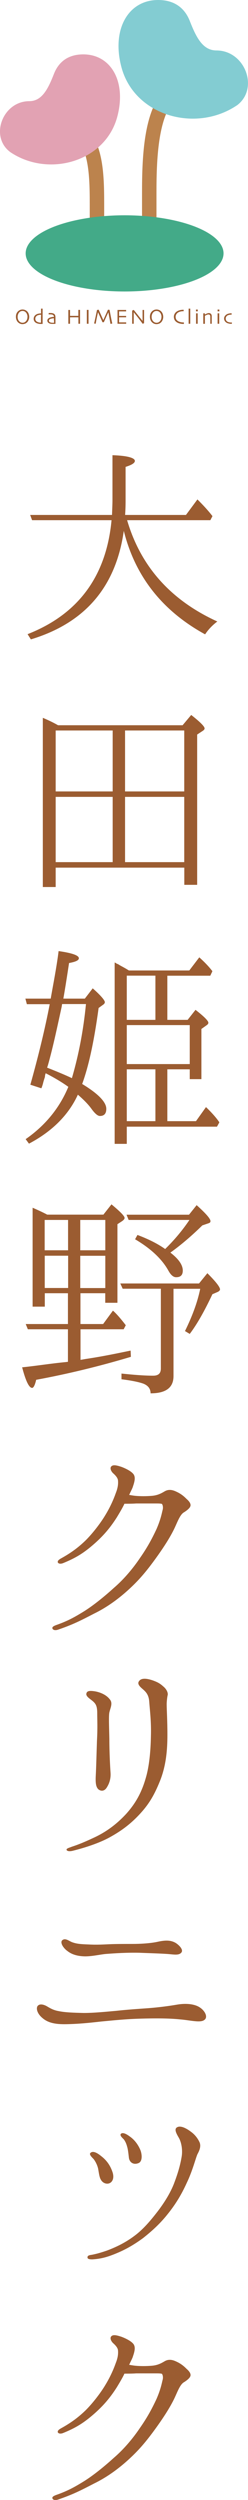
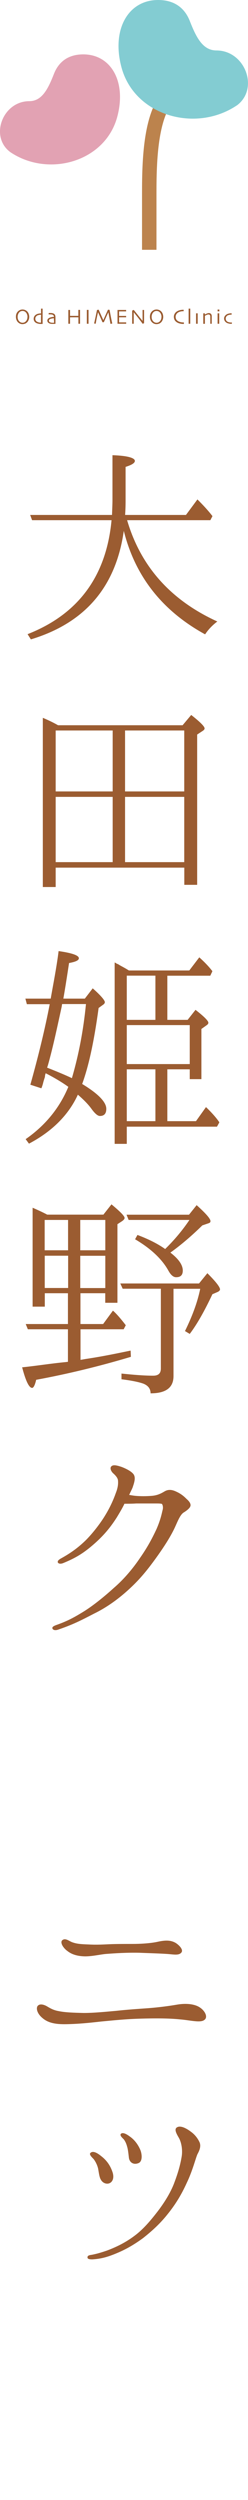
<svg xmlns="http://www.w3.org/2000/svg" id="_レイヤー_2" data-name="レイヤー 2" viewBox="0 0 37.42 376.6">
  <defs>
    <style>
      .cls-1 {
        fill: #83ccd2;
      }

      .cls-1, .cls-2, .cls-3, .cls-4 {
        stroke-width: 0px;
      }

      .cls-2 {
        fill: #9b5c31;
      }

      .cls-5 {
        fill: none;
        stroke: #bc834d;
        stroke-miterlimit: 10;
        stroke-width: 2.18px;
      }

      .cls-3 {
        fill: #43aa88;
      }

      .cls-4 {
        fill: #e2a2b3;
      }
    </style>
  </defs>
  <g id="_レイヤー_1-2" data-name="レイヤー 1">
    <g>
      <path class="cls-2" d="M4.66,96.32l-.5-.79c7.63-2.99,11.88-8.71,12.67-17.17H4.84l-.29-.79h12.35c.04-1.01.07-1.73.07-2.2v-6.8c2.23.07,3.38.4,3.38.86,0,.32-.47.61-1.4.9v4.97c0,.47,0,1.22-.07,2.27h9.18l1.73-2.34c.79.79,1.58,1.62,2.27,2.52l-.32.61h-12.56c2.05,6.98,6.59,12.06,13.61,15.26-.76.58-1.37,1.22-1.84,1.94-6.44-3.53-10.55-8.71-12.27-15.59-1.19,8.42-5.83,13.86-14,16.34Z" />
      <path class="cls-2" d="M27.55,109.25l1.3-1.55c1.33,1.04,2.02,1.73,2.02,2.02,0,.18-.14.29-.36.43l-.76.5v22.64h-1.94v-2.59H8.4v2.92h-1.94v-25.49c.68.29,1.48.65,2.3,1.12h18.79ZM8.4,110.04v9.18h8.6v-9.18h-8.6ZM17,120.04h-8.6v9.83h8.6v-9.83ZM27.8,119.22v-9.18h-8.93v9.18h8.93ZM27.8,129.87v-9.83h-8.93v9.83h8.93Z" />
      <path class="cls-2" d="M4.05,151.26l-.22-.83h3.82l.29-1.62c.5-2.7.79-4.57.9-5.54,2.05.29,3.06.65,3.06,1.08,0,.32-.5.54-1.48.72-.32,2.12-.61,3.96-.86,5.36h3.24l1.19-1.55c1.22,1.08,1.83,1.8,1.83,2.09,0,.14-.11.29-.29.4l-.65.47c-.65,4.79-1.44,8.6-2.48,11.45,2.45,1.48,3.64,2.74,3.64,3.74,0,.72-.32,1.08-.97,1.08-.32,0-.76-.36-1.3-1.12-.5-.68-1.19-1.37-2.02-2.09-1.4,3.06-3.89,5.54-7.38,7.38l-.5-.68c2.95-2.05,5.11-4.68,6.44-7.88-.9-.65-2.02-1.33-3.42-2.05,0,.04-.04.11-.07.25-.04.14-.04.22-.04.29,0,.04-.11.32-.25.83-.07.32-.18.65-.29.9l-1.66-.54c1.26-4.5,2.23-8.53,2.92-12.13h-3.46ZM9.37,151.26l-.07.43c-.65,2.95-1.26,5.9-2.05,8.71l-.14.43c1.37.54,2.59,1.04,3.74,1.58,1.01-3.46,1.73-7.16,2.12-11.16h-3.6ZM25.25,153.63h3.06l1.19-1.51c1.3,1.01,1.94,1.66,1.94,1.94,0,.14-.07.25-.29.4l-.76.54v7.56h-1.76v-1.48h-3.38v7.81h4.32l1.51-2.12c.94.9,1.62,1.69,2.02,2.3l-.36.65h-13.61v2.59h-1.83v-27.32c.14.04.22.11.32.18.11.04.22.07.43.22.4.22.79.43,1.04.58l.36.22h9.11l1.51-1.98c.72.65,1.4,1.33,1.98,2.09l-.32.68h-6.48v6.66ZM19.13,153.63h4.32v-6.66h-4.32v6.66ZM19.13,154.42v5.87h9.5v-5.87h-9.5ZM23.45,161.08h-4.32v7.81h4.32v-7.81Z" />
      <path class="cls-2" d="M15.6,182.97l1.22-1.55c1.3,1.08,1.98,1.76,1.98,2.05,0,.14-.11.29-.36.47l-.72.47v11.84h-1.84v-1.44h-3.74v4.64h3.42l1.48-2.02c.54.47,1.19,1.22,1.94,2.2l-.32.61h-6.51v4.61l.79-.14c2.45-.36,4.68-.83,6.77-1.26l.04.94c-4.82,1.44-9.57,2.59-14.29,3.46-.18.79-.4,1.22-.61,1.22-.47,0-.97-1.04-1.51-3.1,2.16-.22,4.36-.58,6.59-.79l.32-.04v-4.9h-6.05l-.32-.79h6.37v-4.64h-3.49v2.02h-1.84v-14.9c1.15.5,1.87.86,2.2,1.04h8.5ZM10.27,183.77h-3.53v4.57h3.53v-4.57ZM6.75,194.02h3.53v-4.86h-3.53v4.86ZM15.89,188.34v-4.57h-3.78v4.57h3.78ZM15.89,189.17h-3.78v4.86h3.78v-4.86ZM26.18,194.13v13.17c0,1.73-1.15,2.59-3.46,2.59,0-.68-.36-1.15-1.04-1.44-.58-.22-1.66-.47-3.35-.68v-.86c1.73.18,3.35.32,4.79.32.79,0,1.15-.36,1.15-1.08v-12.02h-5.76l-.36-.79h11.88l1.26-1.55c1.26,1.26,1.91,2.09,1.91,2.45,0,.11-.11.25-.32.36l-.83.36c-1.19,2.52-2.3,4.5-3.42,5.98l-.72-.43c1.08-2.2,1.87-4.28,2.3-6.37h-4.03ZM28.59,183.77h-9.18l-.32-.79h9.43l1.15-1.44c1.4,1.26,2.09,2.05,2.09,2.41,0,.14-.07.25-.29.32l-.94.32c-1.69,1.66-3.31,3.02-4.82,4.1,1.26.97,1.87,1.87,1.87,2.7,0,.68-.32,1.01-1.01,1.01-.4,0-.79-.32-1.15-.97-.97-1.76-2.66-3.35-5.04-4.75l.36-.65c1.62.61,3.02,1.3,4.18,2.12,1.4-1.37,2.63-2.84,3.67-4.39Z" />
      <path class="cls-2" d="M28.16,225.81c.47.4.65.76.58,1.04-.07.29-.43.61-.94.94-.58.29-.97,1.33-1.4,2.27-.58,1.26-1.55,2.84-3.02,4.86-1.44,1.98-2.52,3.2-3.89,4.46s-3.13,2.63-5.25,3.67c-2.09,1.08-3.2,1.66-5.51,2.45-.43.14-.76.04-.83-.22-.04-.22.25-.36.54-.47,1.73-.61,2.74-1.15,4.36-2.16,1.58-1.01,3.28-2.45,4.39-3.46,1.55-1.33,2.92-2.99,3.96-4.54,1.08-1.55,1.76-2.81,2.45-4.28.68-1.55.83-2.52.94-2.92.11-.4,0-.79-.11-.9-.14-.07-.61-.07-.79-.07h-3.1c-.5.04-1.26.04-1.76.04-.32.68-.76,1.4-1.15,2.05-1.12,1.76-2.23,2.99-3.71,4.25s-2.66,1.94-4.43,2.66c-.29.11-.65.11-.76-.11-.11-.25.22-.47.47-.61,1.44-.79,2.59-1.62,3.74-2.74,1.08-1.08,2.27-2.63,2.99-3.85.72-1.19,1.22-2.34,1.55-3.28.36-.9.36-1.51.32-1.91-.04-.36-.4-.76-.72-1.04-.32-.29-.54-.79-.29-1.04.29-.32.9-.14,1.55.07.65.25,1.37.61,1.73,1.01.4.43.29,1.08,0,1.91-.07.29-.32.72-.58,1.3.25.04.61.11.94.14.72.07,1.62.07,2.48,0,.86-.07,1.4-.36,1.94-.68.5-.29,1.04-.29,1.73.04.72.32,1.19.72,1.58,1.12Z" />
-       <path class="cls-2" d="M10.74,278.22c.65-.22,1.44-.47,3.28-1.33,1.84-.83,3.46-1.98,4.97-3.6,1.51-1.66,2.41-3.35,3.02-5.51.5-1.69.72-3.96.76-6.23.07-2.27-.18-4.1-.25-5.18-.07-1.04-.47-1.48-.97-1.91-.5-.43-.9-.83-.54-1.26.29-.36.9-.47,2.12-.04.47.18.94.36,1.48.86.54.43.79,1.01.68,1.37-.07.32-.14.94-.14,1.33,0,.83.11,2.41.11,4.61s-.18,4.61-1.12,6.95c-.9,2.23-1.73,3.6-3.2,5.15-1.4,1.48-2.81,2.48-4.46,3.38-1.58.86-3.74,1.55-5.47,1.98-.54.14-.9.07-.97-.14-.04-.18.32-.29.72-.43ZM16.5,257.95c-.11.61-.04,2.02,0,4,0,2.02.11,4.07.18,5.08s-.25,1.76-.61,2.3c-.4.58-.94.47-1.26.18-.29-.32-.43-.79-.36-2.05.07-1.3.11-3.2.18-5.22.11-2.05.04-3.02.04-4.17s-.25-1.48-.83-1.94c-.47-.36-.94-.68-.79-1.08.11-.36.54-.4,1.4-.25.86.18,1.66.58,2.12,1.19.5.58.07,1.3-.07,1.98Z" />
      <path class="cls-2" d="M5.7,302.15c.32-.36.94-.18,1.37.07.43.25.94.58,1.73.72,1.04.22,2.3.25,3.82.29,1.55,0,3.31-.18,4.9-.32,1.62-.18,3.28-.29,4.82-.4,1.48-.11,3.13-.32,4.39-.54,1.3-.22,2.59-.11,3.38.4.86.54,1.33,1.55.68,1.94-.61.43-2.16,0-3.6-.11-1.69-.18-3.85-.18-6.16-.11-2.23.07-3.85.25-5.79.43-1.94.22-3.38.36-5.18.4-1.76.04-2.84-.22-3.67-.94-.86-.72-.97-1.55-.68-1.84ZM10.09,293.84c-.68-.54-1.04-1.3-.68-1.58.5-.4,1.08.22,1.62.36.54.18,1.08.25,2.34.29,1.3.07,2.27,0,3.24-.04,1.01-.04,2.41-.04,3.42-.04s2.48-.07,3.6-.29c1.12-.25,2.02-.36,2.88.14.47.29,1.26,1.04.83,1.48-.4.43-1.12.25-2.12.18-1.04-.07-2.41-.11-4.21-.18-1.84-.04-3.6.07-5.04.18-.83.07-2.2.4-3.28.36-1.04-.04-1.91-.29-2.59-.86Z" />
      <path class="cls-2" d="M13.8,339.67c.54-.11,1.08-.22,2.34-.65,1.73-.65,3.1-1.4,4.36-2.38,1.3-1.01,2.41-2.38,3.35-3.6.9-1.19,1.91-2.74,2.48-4.32.61-1.62.9-2.77,1.08-3.85s-.07-2.23-.43-2.84c-.36-.61-.68-1.22-.36-1.51.58-.5,1.69.22,2.2.61.5.36.94.86,1.26,1.51.32.65,0,1.33-.29,1.87-.25.54-.72,2.45-1.58,4.25-.83,1.84-1.73,3.31-2.95,4.82-1.26,1.58-2.59,2.7-3.67,3.56-1.08.79-2.38,1.62-3.96,2.27-1.37.58-2.38.86-3.71.94-.36,0-.72-.04-.72-.29s.14-.32.61-.4ZM14.09,325.2c-.25-.25-.65-.65-.47-.86.36-.4,1.01-.07,1.62.43.86.65,1.4,1.44,1.73,2.41s-.04,1.58-.54,1.73c-.54.14-1.01-.18-1.22-.58-.22-.36-.29-1.01-.4-1.62-.14-.65-.5-1.26-.72-1.51ZM19.16,323.29c-.11-.4-.29-.79-.5-1.04-.25-.25-.65-.61-.4-.83.29-.25.86.07,1.3.4.47.32,1.15.94,1.62,2.05.25.61.36,1.73-.29,1.98-.72.29-1.33-.07-1.44-.79-.07-.61-.14-1.33-.29-1.76Z" />
-       <path class="cls-2" d="M28.16,356.85c.47.4.65.76.58,1.04-.07.29-.43.61-.94.94-.58.29-.97,1.33-1.4,2.27-.58,1.26-1.55,2.84-3.02,4.86-1.44,1.98-2.52,3.2-3.89,4.46s-3.13,2.63-5.25,3.67c-2.09,1.08-3.2,1.66-5.51,2.45-.43.14-.76.04-.83-.22-.04-.22.25-.36.54-.47,1.73-.61,2.74-1.15,4.36-2.16,1.58-1.01,3.28-2.45,4.39-3.46,1.55-1.33,2.92-2.99,3.96-4.54,1.08-1.55,1.76-2.81,2.45-4.28.68-1.55.83-2.52.94-2.92.11-.4,0-.79-.11-.9-.14-.07-.61-.07-.79-.07h-3.1c-.5.04-1.26.04-1.76.04-.32.68-.76,1.4-1.15,2.05-1.12,1.76-2.23,2.99-3.71,4.25s-2.66,1.94-4.43,2.66c-.29.11-.65.11-.76-.11-.11-.25.22-.47.47-.61,1.44-.79,2.59-1.62,3.74-2.74,1.08-1.08,2.27-2.63,2.99-3.85.72-1.19,1.22-2.34,1.55-3.28.36-.9.36-1.51.32-1.91-.04-.36-.4-.76-.72-1.04-.32-.29-.54-.79-.29-1.04.29-.32.9-.14,1.55.07.65.25,1.37.61,1.73,1.01.4.43.29,1.08,0,1.91-.07.29-.32.72-.58,1.3.25.04.61.11.94.14.72.07,1.62.07,2.48,0,.86-.07,1.4-.36,1.94-.68.5-.29,1.04-.29,1.73.04.72.32,1.19.72,1.58,1.12Z" />
    </g>
    <g>
      <path class="cls-2" d="M4.41,47.73c0,.17-.03.32-.09.46-.06.14-.13.26-.22.35-.1.1-.21.18-.33.22s-.24.07-.37.07-.25-.02-.36-.07c-.11-.04-.22-.11-.31-.2-.1-.09-.18-.21-.24-.36s-.09-.31-.09-.48c0-.16.02-.31.07-.44.05-.13.12-.25.22-.35.09-.1.2-.17.32-.23.12-.05.26-.08.39-.08s.27.03.39.08c.12.05.22.12.31.21.1.1.18.23.23.37.05.14.08.29.08.45ZM4.15,47.76c0-.13-.02-.27-.07-.4-.05-.13-.11-.24-.21-.33-.06-.06-.13-.11-.21-.14s-.16-.05-.26-.05-.18.02-.26.05c-.08.03-.15.08-.22.15-.08.08-.15.19-.19.31-.05.12-.07.25-.07.38,0,.15.02.28.07.4.05.12.11.22.2.3.06.06.13.1.21.14.08.03.17.05.26.05s.18-.02.26-.05c.08-.03.15-.08.22-.15.08-.07.14-.17.19-.29.05-.12.07-.24.07-.39Z" />
      <path class="cls-2" d="M6.43,48.8s-.03,0-.06,0h-.08c-.2,0-.35,0-.46-.03-.11-.02-.22-.05-.33-.1-.14-.07-.24-.15-.31-.26-.07-.11-.11-.23-.11-.37,0-.16.04-.3.12-.42.08-.12.2-.22.35-.29.09-.04.19-.07.3-.09s.23-.03.34-.03v-.72s.24,0,.24,0c0,.02,0,.17,0,.44s0,.54,0,.82c0,.22,0,.42,0,.59,0,.18,0,.33,0,.46ZM6.19,47.7v-.29c-.1,0-.2,0-.29.03-.09.02-.17.04-.24.07-.1.05-.18.12-.24.2s-.09.19-.09.31c0,.11.03.2.08.28.05.08.12.14.21.18.07.04.15.07.24.09.09.02.18.03.28.03h.04s0-.09,0-.23,0-.37,0-.66Z" />
      <path class="cls-2" d="M8.37,47.89c0,.26,0,.47,0,.63,0,.16,0,.25,0,.26-.01,0-.06,0-.14.01-.09,0-.2,0-.33,0-.09,0-.17,0-.26-.02-.09-.02-.16-.04-.22-.07-.08-.04-.15-.09-.2-.16-.05-.07-.08-.15-.08-.24,0-.1.03-.18.09-.26.06-.07.14-.13.25-.18.07-.03.16-.05.27-.08s.24-.04.39-.05c0-.08-.03-.15-.06-.2s-.08-.09-.15-.12c-.05-.02-.1-.03-.15-.04-.06,0-.12-.01-.2-.01-.05,0-.09,0-.12,0-.03,0-.08,0-.13,0l.02-.21s.05,0,.09,0,.11,0,.19,0c.12,0,.23.01.33.04s.18.07.24.12c.06.05.1.12.13.2.03.08.04.19.04.34ZM8.13,48.26v-.13c0-.05,0-.12,0-.19-.05,0-.13.01-.24.03-.11.02-.21.04-.29.07-.06.02-.11.05-.15.1-.04.04-.07.1-.07.16,0,.07.02.13.06.17.04.04.09.08.16.1.05.02.11.03.17.04s.13.01.2.01c.02,0,.05,0,.08,0,.03,0,.06,0,.1,0v-.1c0-.06,0-.14,0-.25Z" />
      <path class="cls-2" d="M12.09,48.77h-.26c0-.06,0-.18,0-.34,0-.17,0-.38,0-.63-.02,0-.11,0-.28,0-.17,0-.3,0-.38,0-.1,0-.23,0-.37,0-.14,0-.22,0-.23,0,0,.29,0,.51,0,.65,0,.15,0,.25,0,.32h-.26c0-.06,0-.17,0-.33,0-.16,0-.43,0-.8,0-.11,0-.25,0-.42,0-.16,0-.34,0-.53h.26c0,.16,0,.31,0,.46,0,.15,0,.3,0,.43h.2c.12,0,.26,0,.4,0,.11,0,.25,0,.4,0h.25c0-.14,0-.28,0-.43s0-.31,0-.47h.26c0,.16,0,.34,0,.54,0,.21,0,.37,0,.5,0,.3,0,.54,0,.7s0,.27,0,.34Z" />
      <path class="cls-2" d="M13.36,48.77h-.26c0-.06,0-.17,0-.33s0-.39,0-.69c0-.12,0-.27,0-.47,0-.19,0-.39,0-.6h.26c0,.15,0,.32,0,.52,0,.2,0,.36,0,.48,0,.32,0,.56,0,.73,0,.17,0,.29,0,.35Z" />
      <path class="cls-2" d="M16.92,48.74l-.25.05-.32-1.75h0c-.04.08-.13.28-.27.58-.14.31-.27.61-.41.92h-.21c-.12-.29-.26-.59-.41-.93-.15-.33-.24-.52-.26-.58h0s-.05.22-.13.59-.15.75-.22,1.15l-.24-.04c.1-.45.2-.89.29-1.33.09-.44.14-.68.15-.71l.25-.04s.08.19.22.5c.14.31.3.67.48,1.07h0c.14-.32.29-.66.45-1.01.16-.36.24-.54.25-.56l.24.02s.05.25.13.68c.08.43.17.89.28,1.38Z" />
      <path class="cls-2" d="M19.06,48.77s-.08,0-.21,0c-.13,0-.29,0-.48,0-.13,0-.25,0-.36,0-.11,0-.2,0-.28,0,0-.06,0-.19,0-.39,0-.2,0-.41,0-.62,0-.12,0-.27,0-.47,0-.19,0-.39,0-.6.07,0,.17,0,.28,0,.11,0,.22,0,.34,0,.2,0,.36,0,.48,0,.12,0,.19,0,.2,0v.22s-.08,0-.2,0c-.12,0-.27,0-.45,0h-.23c-.07,0-.13,0-.18,0,0,.12,0,.23,0,.35,0,.12,0,.23,0,.33.05,0,.1,0,.17,0,.06,0,.12,0,.17,0,.18,0,.35,0,.49,0,.14,0,.22,0,.23,0v.21s-.09,0-.26,0c-.16,0-.31,0-.45,0-.05,0-.11,0-.18,0-.07,0-.13,0-.17,0,0,.2,0,.35,0,.47s0,.21,0,.29c.06,0,.13,0,.22,0h.28c.15,0,.29,0,.39,0,.11,0,.17,0,.18,0v.22Z" />
      <path class="cls-2" d="M21.74,46.69c0,.16,0,.35,0,.56,0,.21,0,.36,0,.45,0,.29,0,.53,0,.7,0,.17,0,.27,0,.28l-.21.1c-.31-.42-.61-.81-.88-1.15s-.43-.54-.47-.59h0c0,.28,0,.62,0,1.03,0,.41,0,.64,0,.7h-.24s0-.12,0-.28c0-.16,0-.38,0-.66,0-.11,0-.26,0-.45s0-.39,0-.59l.24-.11s.18.23.48.6c.3.38.58.73.85,1.06h0c0-.16,0-.43,0-.81,0-.38,0-.66,0-.84h.24Z" />
      <path class="cls-2" d="M24.63,47.73c0,.17-.03.32-.09.46s-.13.26-.22.35c-.1.1-.21.18-.33.22s-.24.07-.37.07-.25-.02-.36-.07c-.11-.04-.22-.11-.31-.2-.1-.09-.18-.21-.24-.36s-.09-.31-.09-.48c0-.16.02-.31.07-.44.05-.13.12-.25.22-.35.09-.1.2-.17.32-.23.12-.05.26-.08.39-.08s.27.03.39.08c.12.05.22.12.31.21.1.1.18.23.23.37.05.14.08.29.08.45ZM24.37,47.76c0-.13-.02-.27-.07-.4-.05-.13-.11-.24-.21-.33-.06-.06-.13-.11-.21-.14s-.16-.05-.26-.05-.18.02-.26.05c-.08.03-.15.08-.22.15-.08.08-.15.19-.19.31-.05.12-.07.25-.07.38,0,.15.02.28.07.4.05.12.11.22.2.3.06.06.13.1.21.14.08.03.17.05.26.05s.18-.02.26-.05c.08-.03.15-.08.22-.15.08-.07.14-.17.19-.29.05-.12.07-.24.07-.39Z" />
      <path class="cls-2" d="M27.75,48.58s0,.04,0,.08c0,.04,0,.09-.01.14h-.05c-.25,0-.48-.03-.68-.1-.2-.06-.36-.16-.49-.28-.09-.08-.16-.18-.21-.3-.05-.12-.08-.25-.08-.4,0-.13.03-.26.08-.37.05-.11.12-.21.2-.29.12-.12.28-.22.48-.29.2-.07.42-.11.65-.11h.07s0,.05,0,.09c0,.04,0,.08.01.13h-.05c-.13,0-.26.01-.4.04-.14.03-.26.07-.36.13-.13.08-.23.17-.3.29-.07.12-.11.24-.11.38s.03.27.09.38.16.21.3.29c.11.06.24.11.38.14s.28.04.41.04h.03s.03,0,.04,0Z" />
      <path class="cls-2" d="M28.71,48.77h-.25s0-.16,0-.46c0-.29,0-.53,0-.72,0-.12,0-.28,0-.47,0-.19,0-.4,0-.63h.25c0,.16,0,.34,0,.55s0,.39,0,.53c0,.31,0,.59,0,.83,0,.24,0,.36,0,.37Z" />
-       <path class="cls-2" d="M29.84,46.9h-.27v-.27h.27v.27ZM29.83,48.77h-.25s0-.12,0-.31c0-.19,0-.34,0-.46,0-.11,0-.22,0-.35,0-.13,0-.28,0-.45h.25c0,.15,0,.29,0,.42,0,.13,0,.25,0,.35,0,.24,0,.44,0,.58,0,.15,0,.22,0,.23Z" />
+       <path class="cls-2" d="M29.84,46.9h-.27v-.27v.27ZM29.83,48.77h-.25s0-.12,0-.31c0-.19,0-.34,0-.46,0-.11,0-.22,0-.35,0-.13,0-.28,0-.45h.25c0,.15,0,.29,0,.42,0,.13,0,.25,0,.35,0,.24,0,.44,0,.58,0,.15,0,.22,0,.23Z" />
      <path class="cls-2" d="M31.98,48.77h-.25s0-.12,0-.29c0-.16,0-.26,0-.3,0-.05,0-.13,0-.24,0-.1,0-.18,0-.23,0-.12-.03-.21-.07-.26-.04-.05-.12-.08-.22-.08-.06,0-.14.02-.24.06-.09.04-.19.09-.28.14,0,.01,0,.07,0,.19,0,.11,0,.21,0,.31,0,.12,0,.27,0,.44,0,.17,0,.26,0,.27h-.25s0-.07,0-.19c0-.12,0-.3,0-.54,0-.11,0-.24,0-.38,0-.15,0-.3,0-.47h.24v.18s0,0,0,0c.15-.08.27-.14.36-.17.1-.03.18-.05.24-.05.13,0,.24.04.32.12.08.08.12.2.12.34,0,.13,0,.24,0,.34s0,.17,0,.23c0,.09,0,.21,0,.35,0,.14,0,.22,0,.22Z" />
      <path class="cls-2" d="M33.1,46.9h-.27v-.27h.27v.27ZM33.08,48.77h-.25s0-.12,0-.31c0-.19,0-.34,0-.46,0-.11,0-.22,0-.35,0-.13,0-.28,0-.45h.25c0,.15,0,.29,0,.42,0,.13,0,.25,0,.35,0,.24,0,.44,0,.58,0,.15,0,.22,0,.23Z" />
      <path class="cls-2" d="M35,48.57l-.02.21h-.08c-.13,0-.26-.01-.38-.04-.12-.03-.22-.06-.31-.11-.12-.07-.22-.16-.29-.27s-.11-.24-.11-.38c0-.12.03-.24.1-.34.06-.1.15-.19.25-.26.09-.06.21-.11.33-.14s.26-.05.4-.05h.06v.21s0,0-.01,0h-.02c-.12,0-.21,0-.29.02-.08.01-.16.04-.24.07-.1.04-.18.11-.24.2-.06.09-.09.18-.09.29,0,.12.03.22.08.31.06.08.13.15.23.19.07.04.15.06.25.08.09.02.19.02.29.02h.1Z" />
    </g>
-     <path class="cls-5" d="M14.63,37.63v-6.89c0-5.31-.2-10.47-4.49-12.31" />
    <path class="cls-5" d="M22.52,37.63v-8.58c0-5.31.2-13.89,4.49-15.72" />
    <path class="cls-4" d="M1.56,22.92c5.77,3.88,14.31,1.45,16.13-5.31,1.43-5.31-.94-9.44-5.16-9.42-2.71.02-3.87,1.6-4.4,2.96-.88,2.25-1.8,4.09-3.71,4.09-4.02,0-6.03,5.35-2.86,7.68Z" />
    <path class="cls-1" d="M35.73,15.88c-6.22,4.18-15.44,1.56-17.4-5.73C16.79,4.43,19.35-.03,23.9,0c2.92.02,4.18,1.72,4.75,3.19.95,2.42,1.94,4.41,4,4.41,4.34,0,6.5,5.77,3.08,8.29Z" />
-     <ellipse class="cls-3" cx="18.8" cy="38.17" rx="14.93" ry="5.74" />
  </g>
</svg>